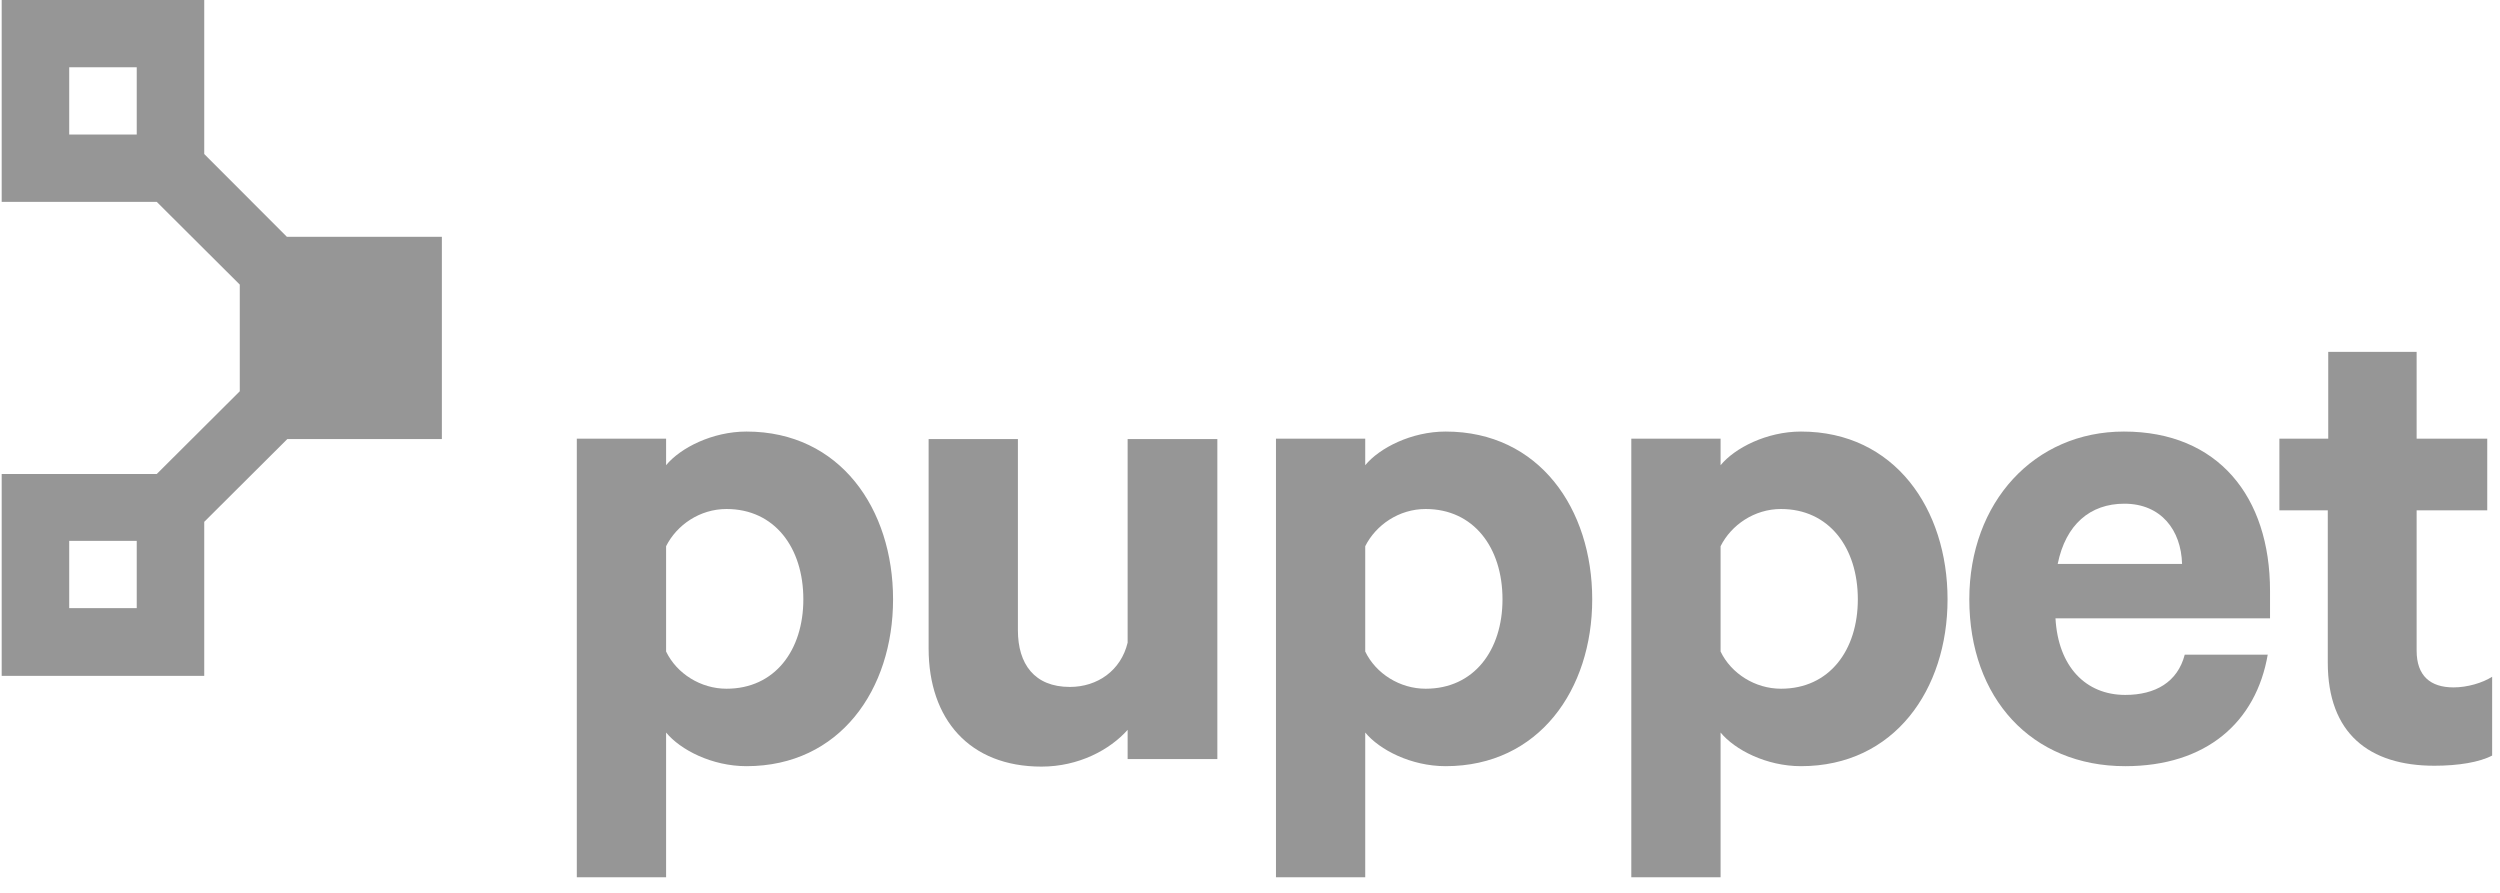
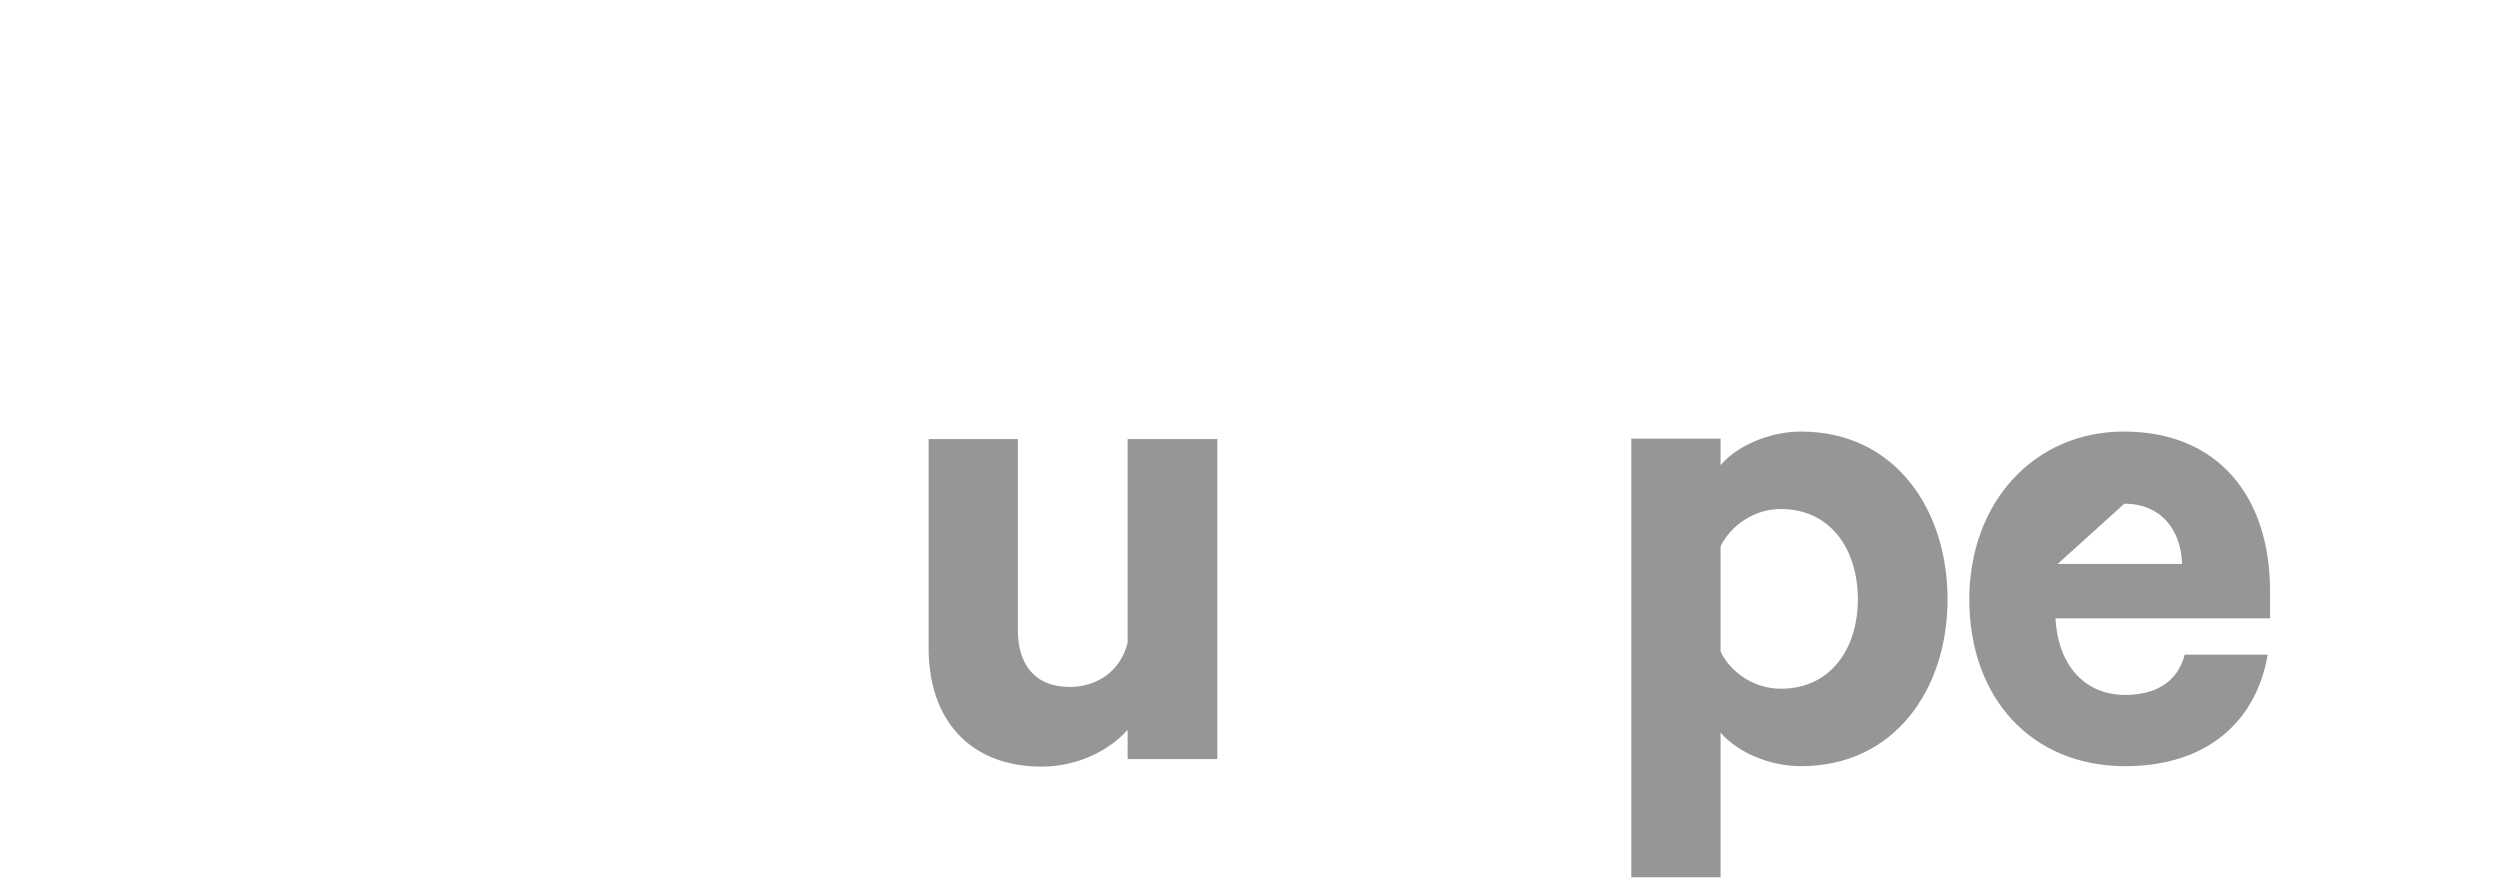
<svg xmlns="http://www.w3.org/2000/svg" width="98" height="35" viewBox="0 0 98 35" fill="none">
-   <path d="M17.321 17.194V9.282H11.245L8.006 6.038V0H0.066V7.912H6.143L9.399 11.156V15.338L6.143 18.582H0.066V26.494H8.006V20.456L11.262 17.212H17.321V17.194ZM2.713 2.637H5.36V5.275H2.713V2.637ZM5.36 23.84H2.713V21.202H5.36V23.84Z" fill="#969696" />
-   <path d="M26.111 34.389H22.611V17.195H26.111V18.236C26.668 17.559 27.922 16.917 29.262 16.917C32.936 16.917 35.008 19.953 35.008 23.493C35.008 27.032 32.919 30.034 29.262 30.034C27.904 30.034 26.668 29.392 26.111 28.715V34.389ZM26.111 25.54C26.529 26.408 27.469 26.998 28.479 26.998C30.377 26.998 31.491 25.488 31.491 23.493C31.491 21.463 30.36 19.953 28.479 19.953C27.434 19.953 26.529 20.578 26.111 21.411V25.54Z" fill="#969696" />
  <path d="M47.702 29.756H44.203V28.611C43.506 29.392 42.287 30.051 40.825 30.051C38.004 30.051 36.402 28.195 36.402 25.419V17.212H39.902V24.707C39.902 26.026 40.546 26.928 41.939 26.928C43.019 26.928 43.941 26.286 44.203 25.193V17.212H47.72V29.756H47.702Z" fill="#969696" />
-   <path d="M53.517 34.389H50.018V17.195H53.517V18.236C54.075 17.559 55.328 16.917 56.669 16.917C60.343 16.917 62.415 19.953 62.415 23.493C62.415 27.032 60.325 30.034 56.669 30.034C55.311 30.034 54.075 29.392 53.517 28.715V34.389ZM53.517 25.54C53.935 26.408 54.875 26.998 55.885 26.998C57.783 26.998 58.898 25.488 58.898 23.493C58.898 21.463 57.766 19.953 55.885 19.953C54.841 19.953 53.935 20.578 53.517 21.411V25.54Z" fill="#969696" />
  <path d="M67.447 34.389H63.947V17.195H67.447V18.236C68.004 17.559 69.258 16.917 70.599 16.917C74.272 16.917 76.344 19.953 76.344 23.493C76.344 27.032 74.255 30.034 70.599 30.034C69.24 30.034 68.004 29.392 67.447 28.715V34.389ZM67.447 25.54C67.865 26.408 68.805 26.998 69.815 26.998C71.713 26.998 72.827 25.488 72.827 23.493C72.827 21.463 71.695 19.953 69.815 19.953C68.77 19.953 67.865 20.578 67.447 21.411V25.54Z" fill="#969696" />
-   <path d="M88.898 25.644C88.445 28.316 86.478 30.034 83.309 30.034C79.635 30.034 77.197 27.362 77.197 23.493C77.197 19.693 79.739 16.917 83.257 16.917C86.948 16.917 88.985 19.468 88.985 23.163V24.239H80.575C80.68 26.13 81.759 27.241 83.309 27.241C84.493 27.241 85.363 26.737 85.642 25.662H88.898V25.644ZM80.662 22.105H85.537C85.502 20.786 84.719 19.745 83.274 19.745C81.933 19.745 80.976 20.561 80.662 22.105Z" fill="#969696" />
-   <path d="M91.267 20.005H89.352V17.195H91.267V13.794H94.732V17.195H97.5V20.005H94.732V25.506C94.732 26.494 95.272 26.946 96.177 26.946C96.717 26.946 97.309 26.772 97.692 26.529V29.617C97.204 29.878 96.368 30.017 95.428 30.017C92.869 30.017 91.249 28.75 91.249 25.974V20.005H91.267Z" fill="#969696" />
+   <path d="M88.898 25.644C88.445 28.316 86.478 30.034 83.309 30.034C79.635 30.034 77.197 27.362 77.197 23.493C77.197 19.693 79.739 16.917 83.257 16.917C86.948 16.917 88.985 19.468 88.985 23.163V24.239H80.575C80.68 26.13 81.759 27.241 83.309 27.241C84.493 27.241 85.363 26.737 85.642 25.662H88.898V25.644ZM80.662 22.105H85.537C85.502 20.786 84.719 19.745 83.274 19.745Z" fill="#969696" />
</svg>